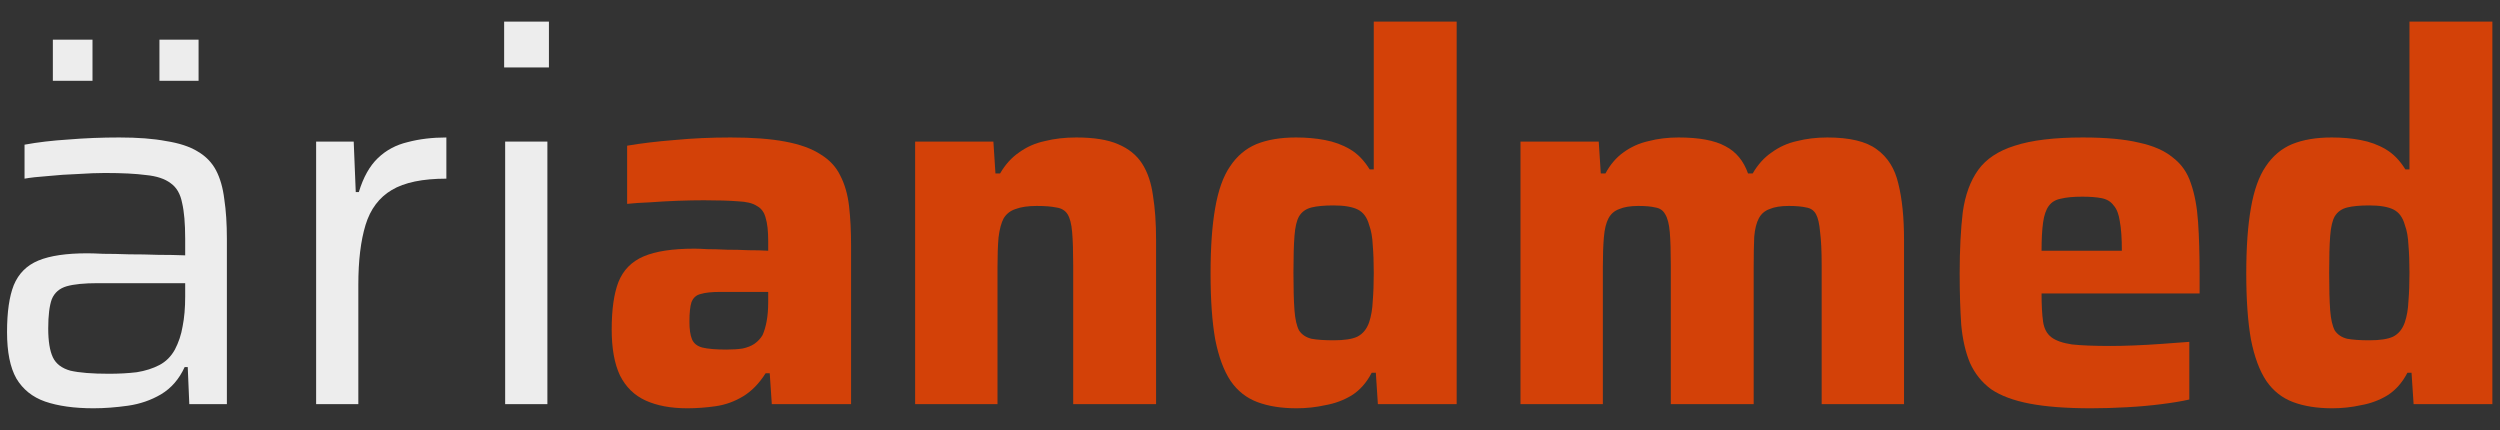
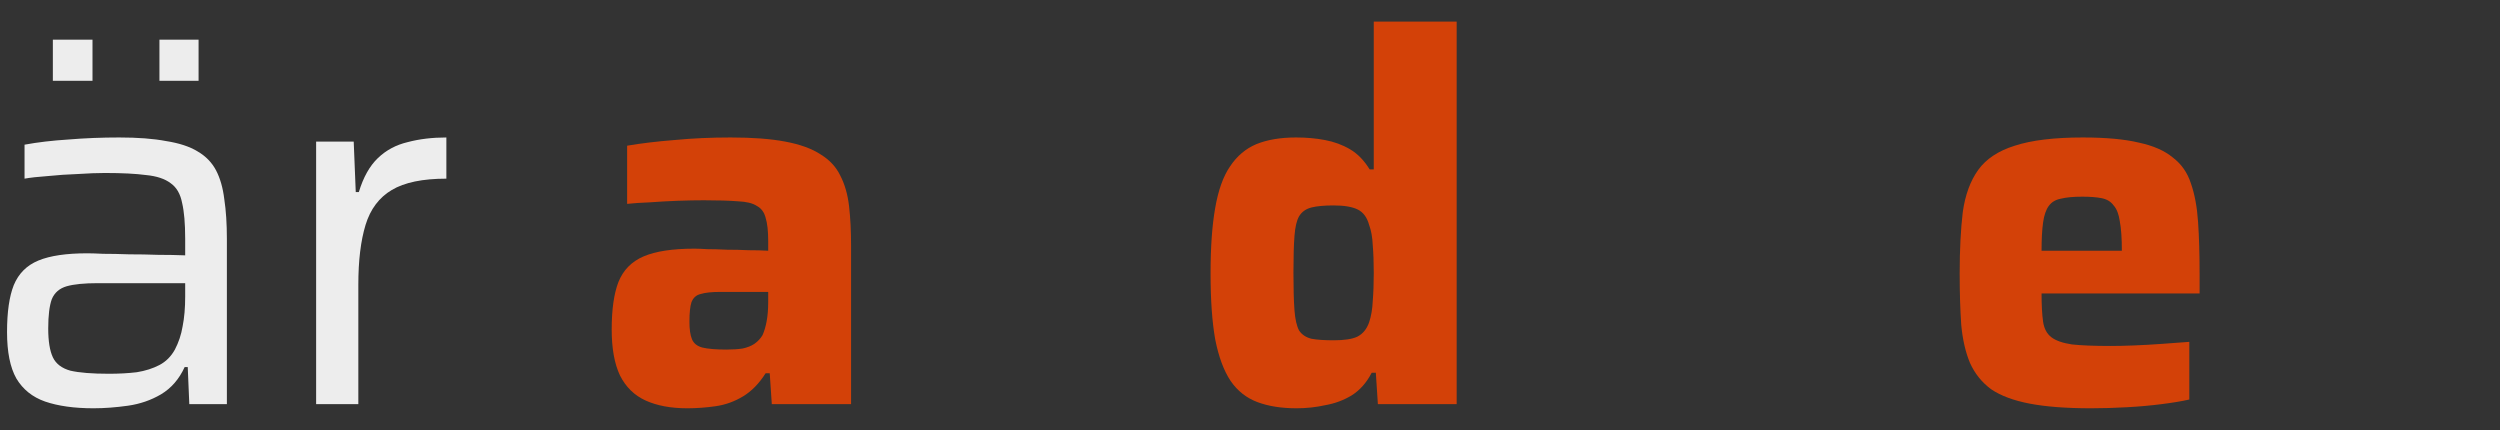
<svg xmlns="http://www.w3.org/2000/svg" width="93" height="16" viewBox="0 0 93 16" fill="none">
  <rect x="0" y="0" width="93" height="16" fill="#333333" stroke="none" />
  <path d="M3.479 15.188C2.764 15.188 2.164 15.104 1.679 14.938C1.207 14.773 0.849 14.485 0.607 14.077C0.377 13.668 0.262 13.094 0.262 12.353C0.262 11.612 0.345 11.031 0.511 10.61C0.69 10.176 0.996 9.87 1.43 9.691C1.864 9.512 2.471 9.423 3.25 9.423C3.377 9.423 3.575 9.429 3.843 9.442C4.124 9.442 4.443 9.448 4.801 9.461C5.159 9.461 5.516 9.467 5.874 9.48C6.244 9.48 6.582 9.487 6.889 9.499V8.886C6.889 8.312 6.85 7.865 6.774 7.546C6.71 7.214 6.569 6.971 6.352 6.818C6.135 6.652 5.829 6.55 5.433 6.512C5.05 6.461 4.539 6.435 3.901 6.435C3.62 6.435 3.288 6.448 2.905 6.473C2.522 6.486 2.145 6.512 1.775 6.55C1.417 6.575 1.13 6.607 0.913 6.646V5.382C1.398 5.292 1.941 5.228 2.541 5.19C3.154 5.139 3.786 5.114 4.437 5.114C5.127 5.114 5.708 5.158 6.18 5.248C6.665 5.324 7.055 5.452 7.348 5.631C7.655 5.809 7.884 6.046 8.038 6.339C8.191 6.633 8.293 6.99 8.344 7.412C8.408 7.833 8.44 8.325 8.44 8.886V15.034H7.042L6.984 13.655H6.869C6.665 14.102 6.371 14.441 5.988 14.67C5.618 14.887 5.21 15.028 4.763 15.092C4.316 15.155 3.888 15.188 3.479 15.188ZM4.054 13.904C4.424 13.904 4.769 13.885 5.088 13.847C5.407 13.796 5.688 13.706 5.931 13.579C6.174 13.451 6.365 13.259 6.506 13.004C6.646 12.736 6.742 12.449 6.793 12.142C6.857 11.823 6.889 11.453 6.889 11.031V10.534H3.633C3.135 10.534 2.752 10.572 2.484 10.648C2.215 10.725 2.03 10.885 1.928 11.127C1.839 11.37 1.794 11.734 1.794 12.219C1.794 12.691 1.852 13.049 1.966 13.291C2.081 13.534 2.298 13.7 2.618 13.789C2.95 13.866 3.428 13.904 4.054 13.904ZM1.966 3.007V1.475H3.441V3.007H1.966ZM5.931 3.007V1.475H7.387V3.007H5.931Z" fill="#EDEDED" />
  <path d="M11.76 15.034V5.267H13.158L13.234 7.144H13.349C13.515 6.595 13.751 6.173 14.058 5.88C14.364 5.586 14.735 5.388 15.169 5.286C15.603 5.171 16.082 5.114 16.605 5.114V6.646C15.724 6.646 15.047 6.786 14.575 7.067C14.102 7.348 13.777 7.782 13.598 8.369C13.419 8.957 13.33 9.697 13.33 10.591V15.034H11.76Z" fill="#EDEDED" />
-   <path d="M18.754 2.509V0.804H20.42V2.509H18.754ZM18.792 15.034V5.267H20.363V15.034H18.792Z" fill="#EDEDED" />
  <path d="M25.57 15.188C24.957 15.188 24.44 15.092 24.019 14.9C23.597 14.709 23.278 14.396 23.061 13.962C22.857 13.528 22.755 12.959 22.755 12.257C22.755 11.517 22.838 10.929 23.004 10.495C23.182 10.048 23.495 9.729 23.942 9.538C24.389 9.346 25.021 9.25 25.838 9.25C25.953 9.25 26.113 9.257 26.317 9.269C26.534 9.269 26.777 9.276 27.045 9.289C27.313 9.289 27.581 9.295 27.849 9.308C28.117 9.308 28.36 9.314 28.577 9.327V8.963C28.577 8.593 28.545 8.306 28.481 8.101C28.43 7.897 28.322 7.75 28.155 7.661C28.002 7.559 27.766 7.501 27.447 7.488C27.128 7.463 26.706 7.45 26.183 7.45C25.889 7.45 25.564 7.456 25.206 7.469C24.861 7.482 24.517 7.501 24.172 7.527C23.84 7.539 23.559 7.559 23.329 7.584V5.42C23.853 5.331 24.44 5.26 25.091 5.209C25.755 5.145 26.451 5.114 27.179 5.114C27.996 5.114 28.673 5.165 29.209 5.267C29.758 5.369 30.198 5.528 30.53 5.746C30.862 5.95 31.105 6.212 31.258 6.531C31.424 6.85 31.533 7.227 31.584 7.661C31.635 8.095 31.66 8.586 31.66 9.135V15.034H28.711L28.634 13.885H28.481C28.238 14.268 27.958 14.555 27.638 14.747C27.319 14.938 26.981 15.06 26.623 15.111C26.266 15.162 25.915 15.188 25.57 15.188ZM27.026 13.004C27.255 13.004 27.453 12.991 27.619 12.966C27.798 12.928 27.945 12.87 28.06 12.793C28.188 12.704 28.29 12.596 28.366 12.468C28.43 12.327 28.481 12.155 28.519 11.951C28.558 11.746 28.577 11.504 28.577 11.223V10.859H26.796C26.477 10.859 26.234 10.885 26.068 10.936C25.902 10.974 25.787 11.076 25.723 11.242C25.672 11.395 25.647 11.638 25.647 11.97C25.647 12.251 25.678 12.468 25.742 12.621C25.806 12.774 25.934 12.876 26.125 12.928C26.33 12.979 26.63 13.004 27.026 13.004Z" fill="#D34108" />
-   <path d="M34.043 15.034V5.267H36.954L37.031 6.454H37.203C37.395 6.122 37.631 5.86 37.912 5.669C38.193 5.465 38.512 5.324 38.869 5.248C39.227 5.158 39.616 5.114 40.038 5.114C40.689 5.114 41.206 5.196 41.589 5.362C41.985 5.528 42.285 5.771 42.489 6.09C42.693 6.409 42.827 6.805 42.891 7.278C42.968 7.75 43.006 8.299 43.006 8.925V15.034H39.923V9.863C39.923 9.34 39.91 8.931 39.884 8.637C39.859 8.331 39.801 8.108 39.712 7.967C39.623 7.827 39.482 7.744 39.291 7.718C39.112 7.68 38.869 7.661 38.563 7.661C38.244 7.661 37.982 7.699 37.778 7.776C37.586 7.839 37.439 7.954 37.337 8.12C37.248 8.286 37.184 8.523 37.146 8.829C37.12 9.123 37.107 9.493 37.107 9.94V15.034H34.043Z" fill="#D34108" />
  <path d="M48.231 15.188C47.669 15.188 47.184 15.111 46.776 14.958C46.367 14.804 46.035 14.543 45.78 14.172C45.524 13.789 45.333 13.272 45.205 12.621C45.09 11.97 45.033 11.153 45.033 10.17C45.033 9.199 45.09 8.388 45.205 7.737C45.32 7.073 45.505 6.556 45.761 6.186C46.016 5.803 46.342 5.528 46.737 5.362C47.146 5.196 47.638 5.114 48.212 5.114C48.595 5.114 48.953 5.145 49.285 5.209C49.629 5.273 49.942 5.388 50.223 5.554C50.504 5.72 50.746 5.969 50.951 6.301H51.104V0.804H54.188V15.034H51.257L51.181 13.866H51.027C50.836 14.236 50.587 14.517 50.281 14.709C49.987 14.887 49.661 15.009 49.304 15.072C48.959 15.149 48.602 15.188 48.231 15.188ZM49.61 12.659C50.006 12.659 50.3 12.615 50.491 12.525C50.695 12.423 50.842 12.244 50.932 11.989C51.008 11.759 51.053 11.498 51.066 11.204C51.091 10.897 51.104 10.546 51.104 10.15C51.104 9.755 51.091 9.41 51.066 9.116C51.053 8.823 51.008 8.574 50.932 8.369C50.855 8.088 50.715 7.897 50.51 7.795C50.306 7.693 50.006 7.642 49.61 7.642C49.265 7.642 48.991 7.667 48.787 7.718C48.582 7.769 48.429 7.878 48.327 8.044C48.238 8.197 48.18 8.44 48.155 8.772C48.129 9.104 48.116 9.563 48.116 10.15C48.116 10.738 48.129 11.204 48.155 11.549C48.18 11.88 48.238 12.13 48.327 12.296C48.429 12.449 48.582 12.551 48.787 12.602C48.991 12.64 49.265 12.659 49.61 12.659Z" fill="#D34108" />
-   <path d="M56.562 15.034V5.267H59.473L59.549 6.454H59.722C59.9 6.122 60.124 5.86 60.392 5.669C60.673 5.465 60.986 5.324 61.33 5.248C61.675 5.158 62.045 5.114 62.441 5.114C63.207 5.114 63.788 5.222 64.184 5.439C64.58 5.643 64.861 5.982 65.027 6.454H65.199C65.391 6.122 65.627 5.86 65.908 5.669C66.189 5.465 66.501 5.324 66.846 5.248C67.204 5.158 67.58 5.114 67.976 5.114C68.806 5.114 69.419 5.26 69.815 5.554C70.223 5.848 70.492 6.275 70.619 6.837C70.76 7.399 70.83 8.095 70.83 8.925V15.034H67.766V9.863C67.766 9.34 67.746 8.931 67.708 8.637C67.683 8.331 67.631 8.108 67.555 7.967C67.478 7.827 67.357 7.744 67.191 7.718C67.025 7.68 66.808 7.661 66.54 7.661C66.246 7.661 66.01 7.699 65.831 7.776C65.652 7.839 65.518 7.954 65.429 8.12C65.34 8.286 65.282 8.516 65.257 8.81C65.244 9.104 65.237 9.48 65.237 9.94V15.034H62.154V9.863C62.154 9.34 62.141 8.931 62.116 8.637C62.09 8.331 62.033 8.108 61.943 7.967C61.867 7.827 61.745 7.744 61.579 7.718C61.426 7.68 61.215 7.661 60.947 7.661C60.654 7.661 60.417 7.699 60.239 7.776C60.06 7.839 59.926 7.954 59.837 8.12C59.747 8.286 59.69 8.523 59.664 8.829C59.639 9.123 59.626 9.493 59.626 9.94V15.034H56.562Z" fill="#D34108" />
  <path d="M77.784 15.188C76.865 15.188 76.105 15.13 75.505 15.015C74.905 14.9 74.426 14.721 74.069 14.479C73.724 14.223 73.462 13.898 73.284 13.502C73.118 13.106 73.009 12.634 72.958 12.085C72.92 11.536 72.9 10.897 72.9 10.17C72.9 9.289 72.939 8.529 73.015 7.891C73.105 7.252 73.296 6.729 73.59 6.32C73.884 5.912 74.337 5.611 74.95 5.42C75.575 5.216 76.418 5.114 77.478 5.114C78.333 5.114 79.029 5.177 79.565 5.305C80.102 5.42 80.523 5.605 80.829 5.86C81.149 6.103 81.372 6.422 81.5 6.818C81.64 7.214 81.73 7.693 81.768 8.254C81.806 8.803 81.825 9.442 81.825 10.17V10.917H75.946C75.946 11.351 75.965 11.702 76.003 11.97C76.041 12.225 76.144 12.417 76.309 12.544C76.475 12.672 76.731 12.761 77.076 12.813C77.42 12.851 77.899 12.87 78.512 12.87C78.755 12.87 79.042 12.864 79.374 12.851C79.706 12.838 80.051 12.819 80.408 12.793C80.778 12.768 81.123 12.742 81.442 12.717V14.862C81.161 14.926 80.817 14.983 80.408 15.034C80.012 15.085 79.585 15.124 79.125 15.149C78.665 15.175 78.218 15.188 77.784 15.188ZM78.933 9.633V9.327C78.933 8.867 78.908 8.503 78.857 8.235C78.819 7.967 78.742 7.769 78.627 7.642C78.525 7.501 78.378 7.412 78.186 7.373C77.995 7.335 77.752 7.316 77.459 7.316C77.127 7.316 76.859 7.342 76.654 7.393C76.463 7.431 76.316 7.52 76.214 7.661C76.112 7.801 76.041 8.005 76.003 8.274C75.965 8.542 75.946 8.893 75.946 9.327H79.259L78.933 9.633Z" fill="#D34108" />
-   <path d="M86.76 15.188C86.198 15.188 85.713 15.111 85.304 14.958C84.895 14.804 84.564 14.543 84.308 14.172C84.053 13.789 83.861 13.272 83.734 12.621C83.619 11.97 83.561 11.153 83.561 10.17C83.561 9.199 83.619 8.388 83.734 7.737C83.849 7.073 84.034 6.556 84.289 6.186C84.544 5.803 84.87 5.528 85.266 5.362C85.674 5.196 86.166 5.114 86.74 5.114C87.124 5.114 87.481 5.145 87.813 5.209C88.158 5.273 88.471 5.388 88.751 5.554C89.032 5.72 89.275 5.969 89.479 6.301H89.632V0.804H92.716V15.034H89.786L89.709 13.866H89.556C89.364 14.236 89.115 14.517 88.809 14.709C88.515 14.887 88.19 15.009 87.832 15.072C87.487 15.149 87.13 15.188 86.76 15.188ZM88.139 12.659C88.534 12.659 88.828 12.615 89.02 12.525C89.224 12.423 89.371 12.244 89.46 11.989C89.537 11.759 89.581 11.498 89.594 11.204C89.62 10.897 89.632 10.546 89.632 10.15C89.632 9.755 89.62 9.41 89.594 9.116C89.581 8.823 89.537 8.574 89.46 8.369C89.383 8.088 89.243 7.897 89.039 7.795C88.835 7.693 88.534 7.642 88.139 7.642C87.794 7.642 87.519 7.667 87.315 7.718C87.111 7.769 86.958 7.878 86.855 8.044C86.766 8.197 86.709 8.44 86.683 8.772C86.657 9.104 86.645 9.563 86.645 10.15C86.645 10.738 86.657 11.204 86.683 11.549C86.709 11.88 86.766 12.13 86.855 12.296C86.958 12.449 87.111 12.551 87.315 12.602C87.519 12.64 87.794 12.659 88.139 12.659Z" fill="#D34108" />
</svg>